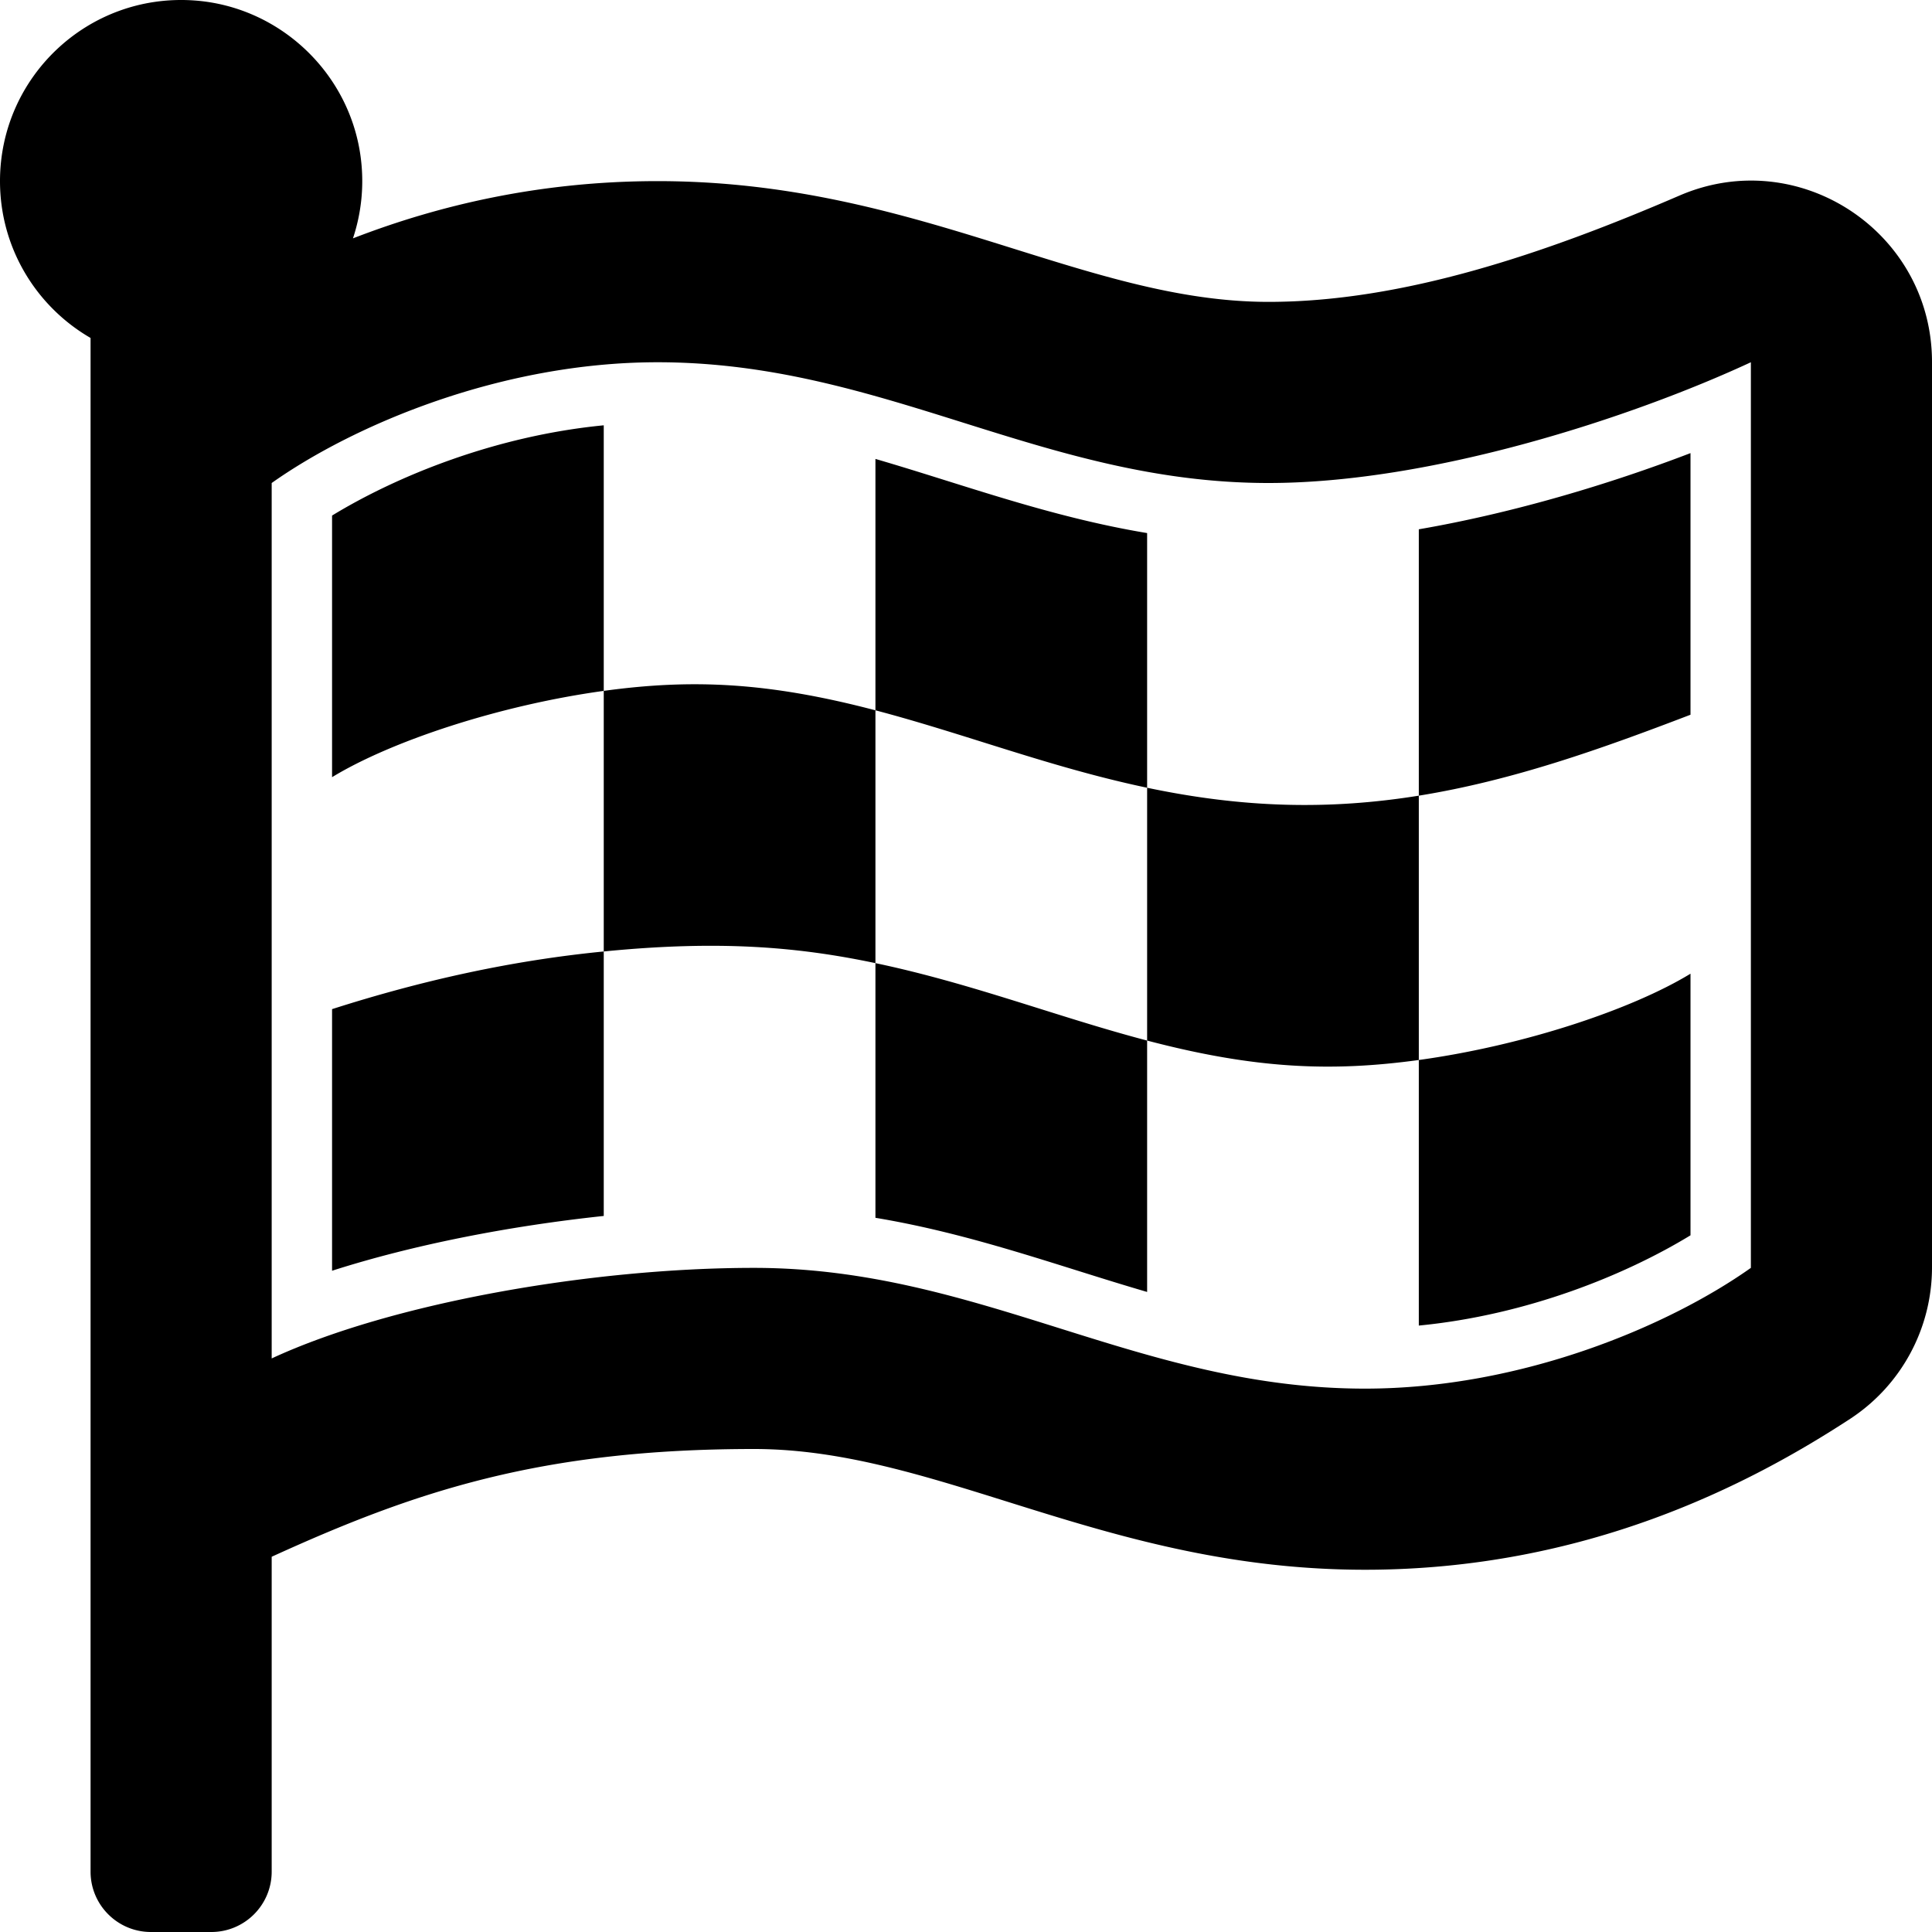
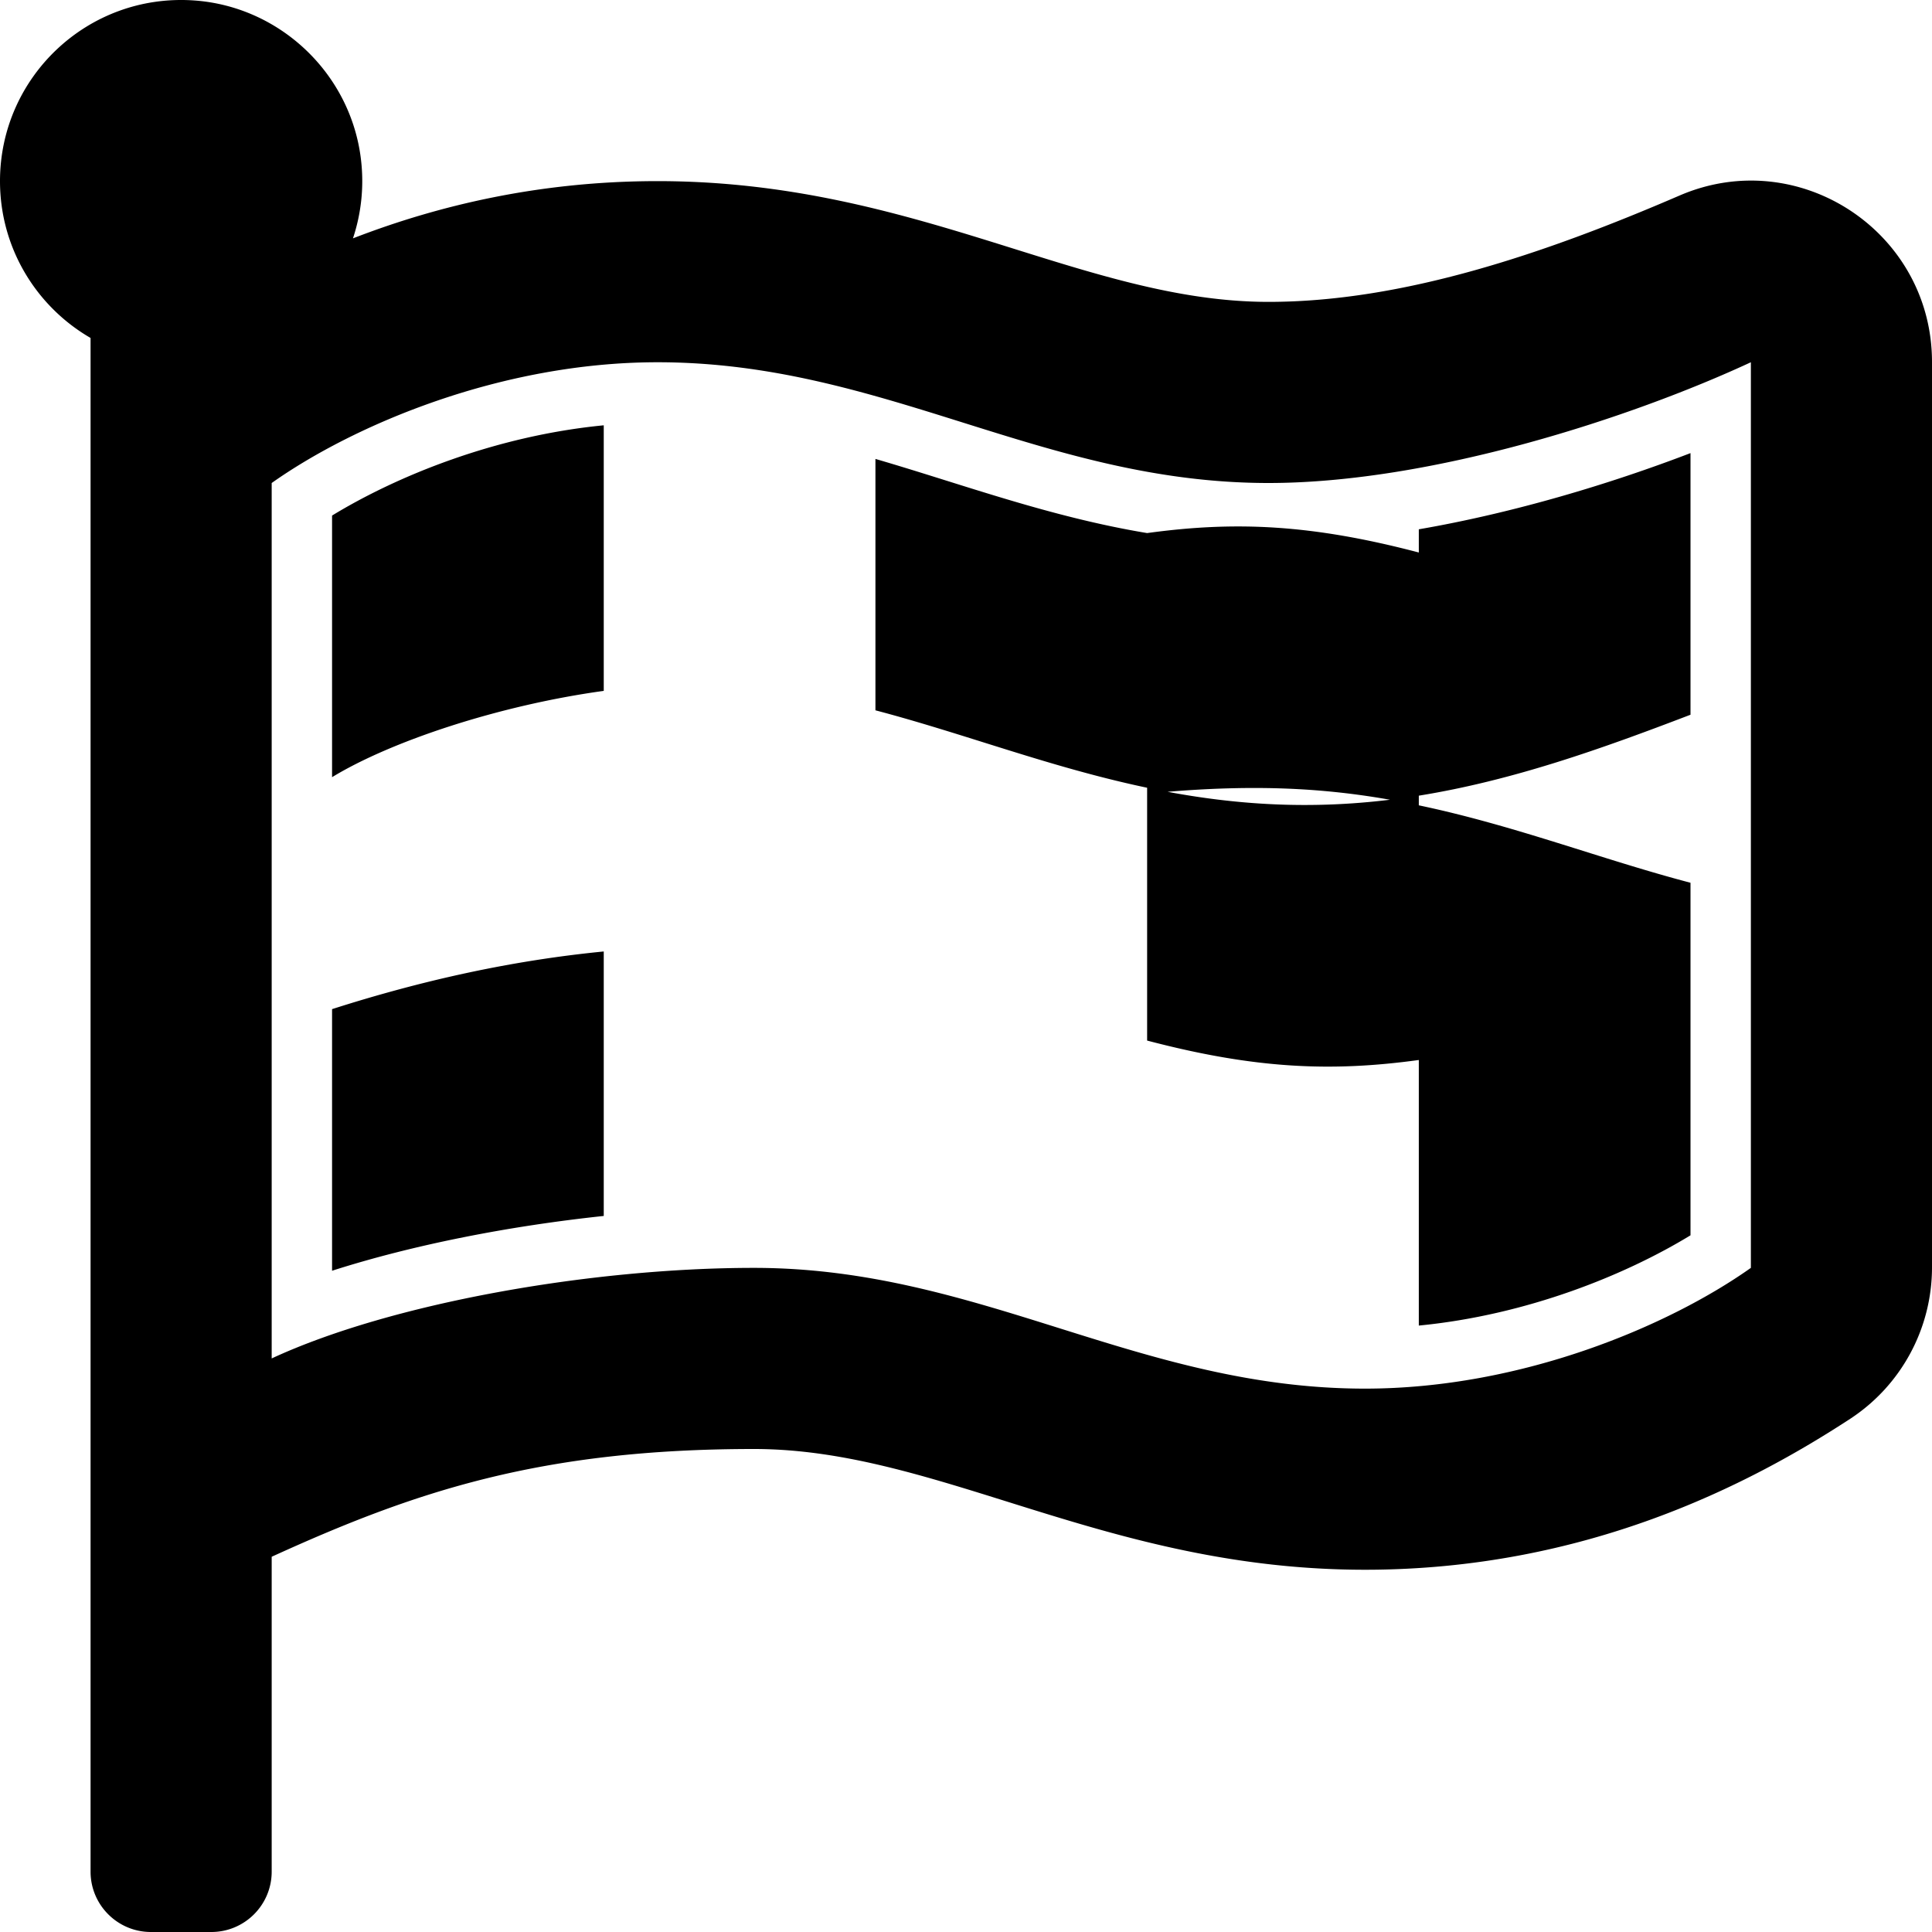
<svg xmlns="http://www.w3.org/2000/svg" viewBox="0 0 512 512">
-   <path d="M160 112.71v70.38c-27.96 3.85-56.53 13.43-72 22.87v-69.33c17.18-10.48 43.3-21.14 72-23.92zm144 28.56c-25.921-4.31-48.847-12.909-72-19.65v66.62c23.842 6.27 46.477 15.161 72 20.52v-67.49zm-144 41.82v69.06c30.531-3.016 51.364-1.255 72 3.09v-67c-28.52-7.492-48.717-8.342-72-5.15zm72 139.64c25.944 4.314 48.857 12.914 72 19.65v-66.62c-23.657-6.212-46.507-15.174-72-20.52v67.49zM88 336.76c21.71-6.95 47.24-11.89 72-14.52v-70.09c-24.28 2.38-48.01 7.61-72 15.28v69.33zm360-216.68c-21.23 8.13-46.68 15.82-72 20.19v70.59c25.04-4.04 48.57-12.48 72-21.45v-69.33zm0 207.29v-69.33c-15.47 9.44-44.04 19.02-72 22.87v70.38c28.7-2.78 54.82-13.44 72-23.92zM304 208.76v67c28.52 7.492 48.717 8.342 72 5.15v-70.05c-23.832 3.83-46.524 3.263-72-2.1zM445.096 51.819C476.736 38.169 512 61.478 512 95.937v239.918c0 16.196-8.154 31.306-21.713 40.164C463.711 393.383 420.218 416 361.739 416c-68.608 0-112.781-32-161.913-32-56.567 0-89.957 11.28-127.826 28.557V496c0 8.837-7.163 16-16 16H40c-8.837 0-16-7.163-16-16V89.562C9.657 81.262 0 65.764 0 48 0 20.431 23.242-1.71 51.201.104c22.966 1.49 41.865 19.471 44.48 42.336a48.038 48.038 0 0 1-2.142 20.727C115.958 54.482 142.96 48 174.261 48c68.608 0 112.781 32 161.913 32 35.467 0 73.019-12.691 108.922-28.181zM464 96c-31.507 14.634-84.555 32-127.826 32-59.911 0-101.968-32-161.913-32C132.824 96 93.784 112.588 72 128v232c31.447-14.597 84.465-24 127.826-24 59.911 0 101.968 32 161.913 32 41.437 0 80.478-16.588 102.261-32V96z" />
+   <path d="M160 112.71v70.38c-27.96 3.85-56.53 13.43-72 22.87v-69.33c17.18-10.48 43.3-21.14 72-23.92zm144 28.56c-25.921-4.31-48.847-12.909-72-19.65v66.62c23.842 6.27 46.477 15.161 72 20.52v-67.49zv69.06c30.531-3.016 51.364-1.255 72 3.09v-67c-28.52-7.492-48.717-8.342-72-5.15zm72 139.64c25.944 4.314 48.857 12.914 72 19.65v-66.62c-23.657-6.212-46.507-15.174-72-20.52v67.49zM88 336.76c21.71-6.95 47.24-11.89 72-14.52v-70.09c-24.28 2.38-48.01 7.61-72 15.28v69.33zm360-216.68c-21.23 8.13-46.68 15.82-72 20.19v70.59c25.04-4.04 48.57-12.48 72-21.45v-69.33zm0 207.29v-69.33c-15.47 9.44-44.04 19.02-72 22.87v70.38c28.7-2.78 54.82-13.44 72-23.92zM304 208.76v67c28.52 7.492 48.717 8.342 72 5.15v-70.05c-23.832 3.83-46.524 3.263-72-2.1zM445.096 51.819C476.736 38.169 512 61.478 512 95.937v239.918c0 16.196-8.154 31.306-21.713 40.164C463.711 393.383 420.218 416 361.739 416c-68.608 0-112.781-32-161.913-32-56.567 0-89.957 11.28-127.826 28.557V496c0 8.837-7.163 16-16 16H40c-8.837 0-16-7.163-16-16V89.562C9.657 81.262 0 65.764 0 48 0 20.431 23.242-1.71 51.201.104c22.966 1.49 41.865 19.471 44.48 42.336a48.038 48.038 0 0 1-2.142 20.727C115.958 54.482 142.96 48 174.261 48c68.608 0 112.781 32 161.913 32 35.467 0 73.019-12.691 108.922-28.181zM464 96c-31.507 14.634-84.555 32-127.826 32-59.911 0-101.968-32-161.913-32C132.824 96 93.784 112.588 72 128v232c31.447-14.597 84.465-24 127.826-24 59.911 0 101.968 32 161.913 32 41.437 0 80.478-16.588 102.261-32V96z" />
</svg>